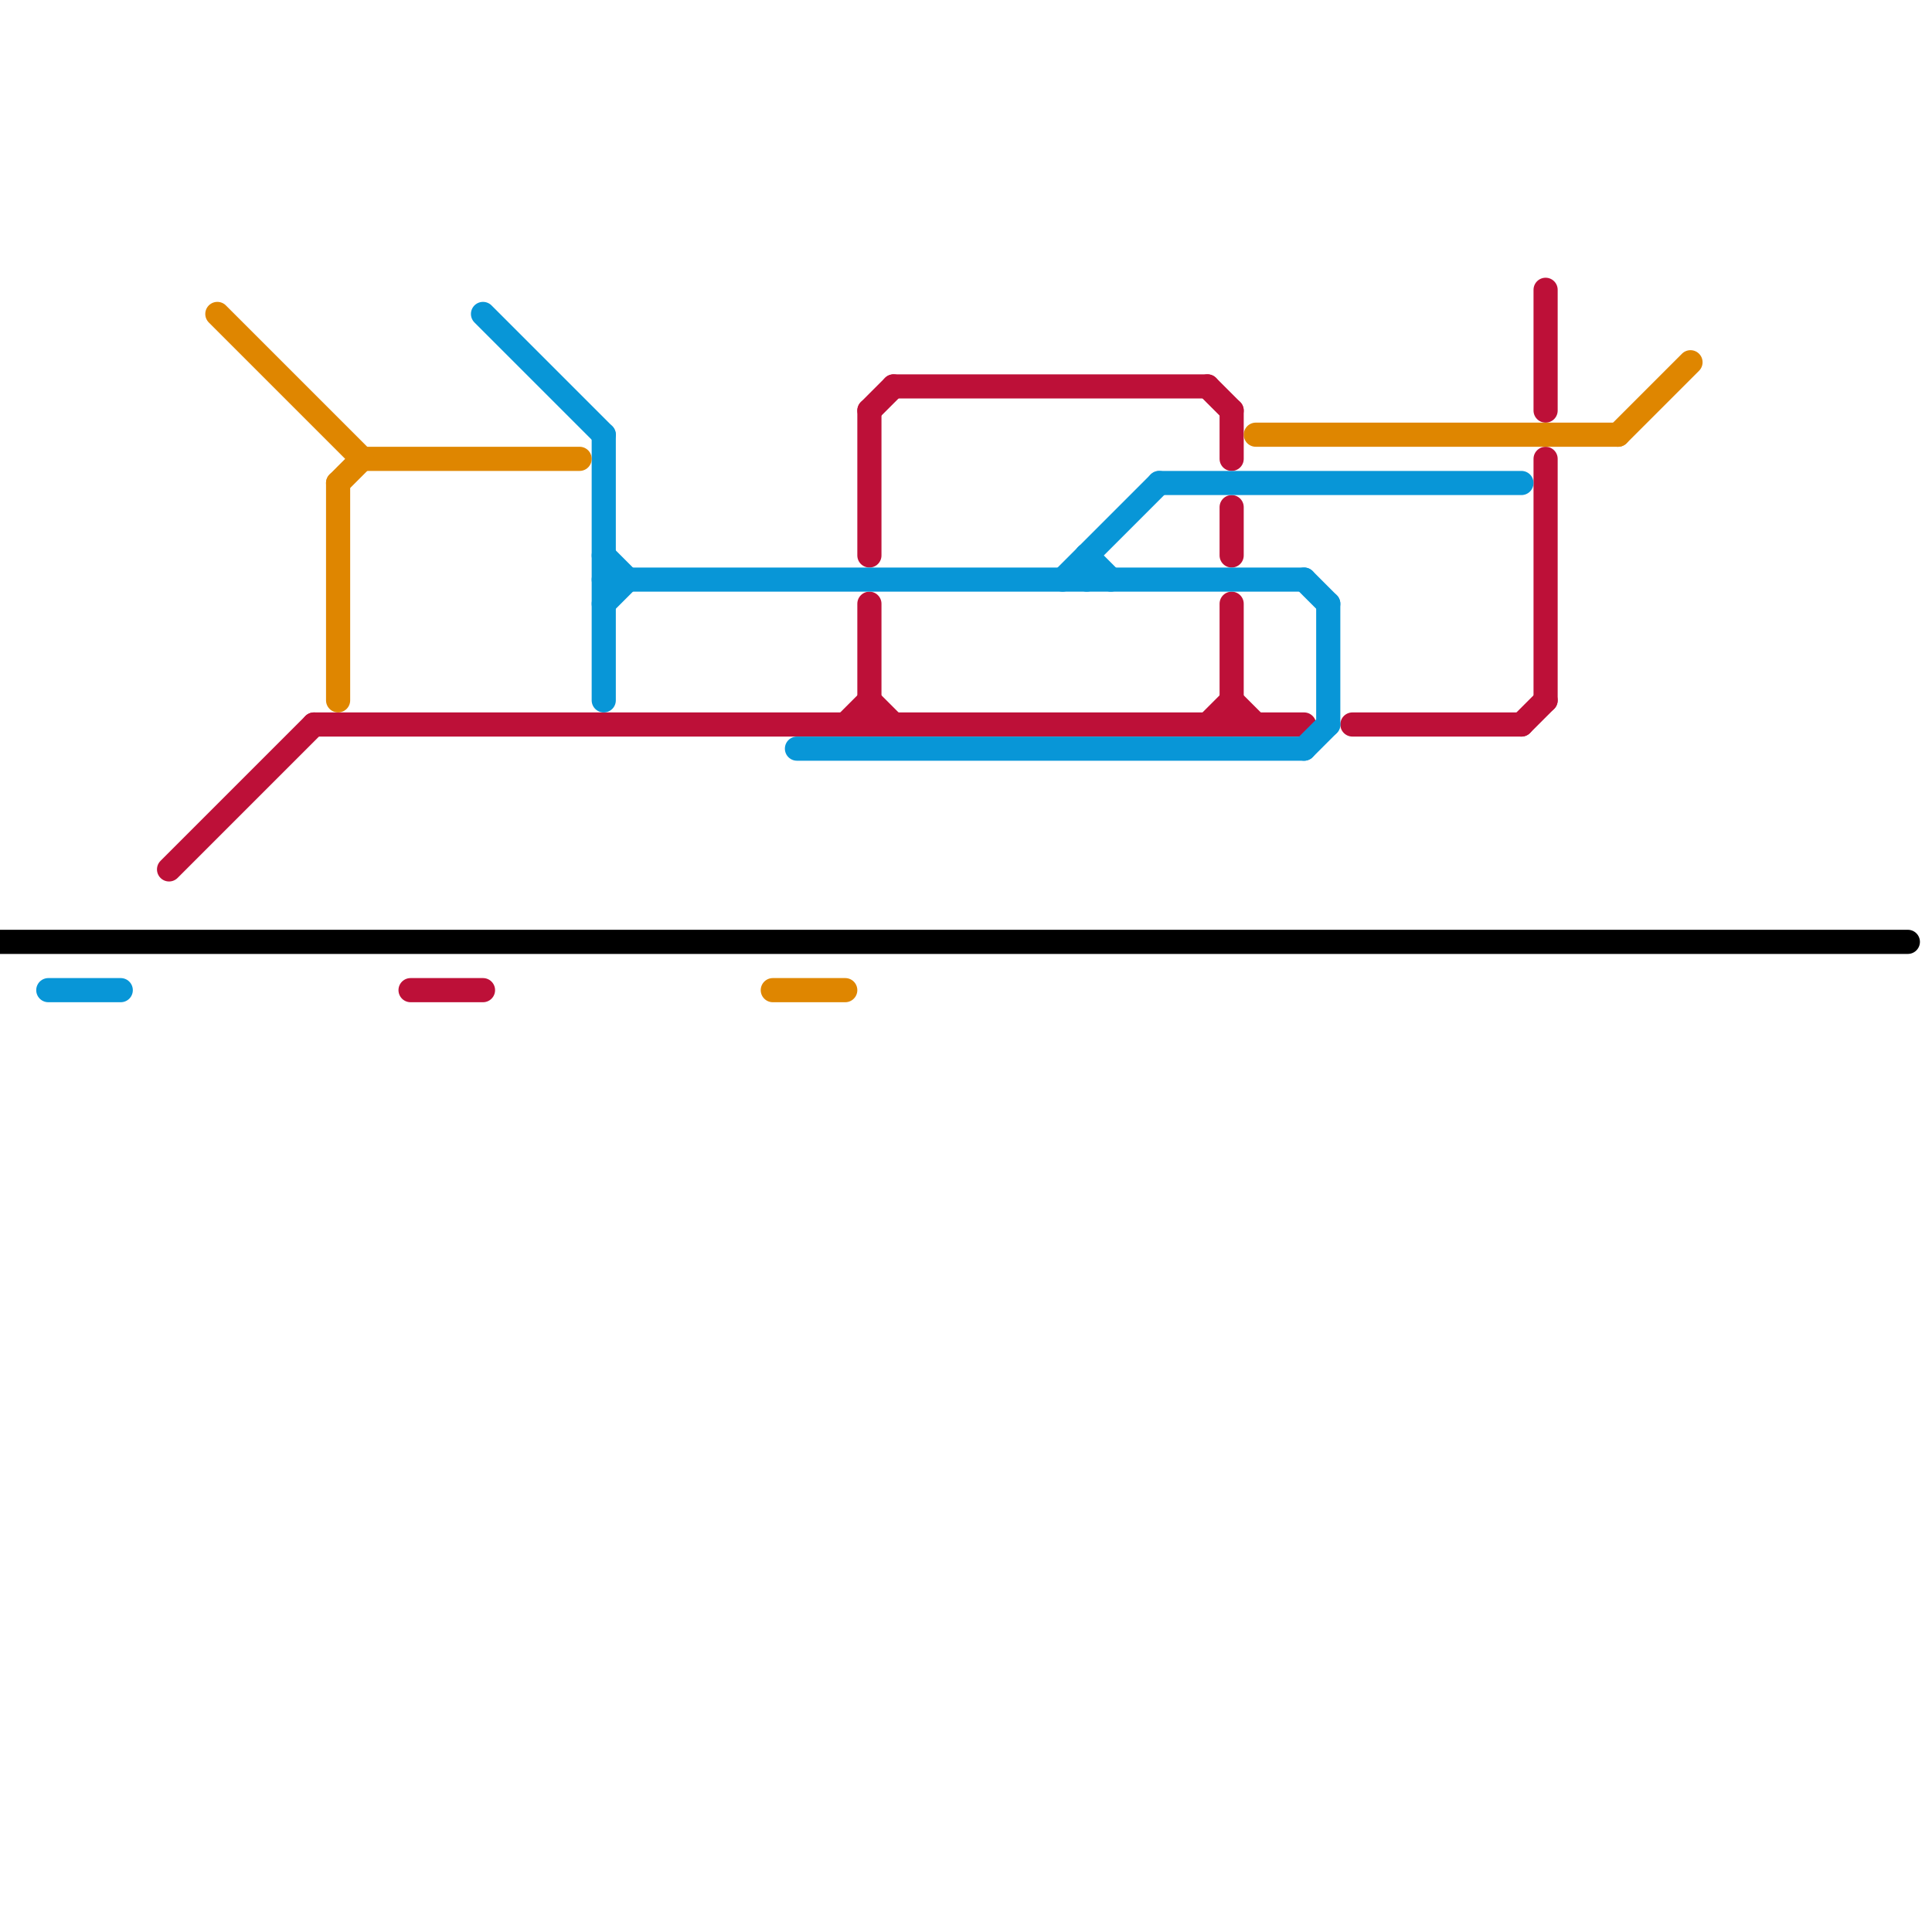
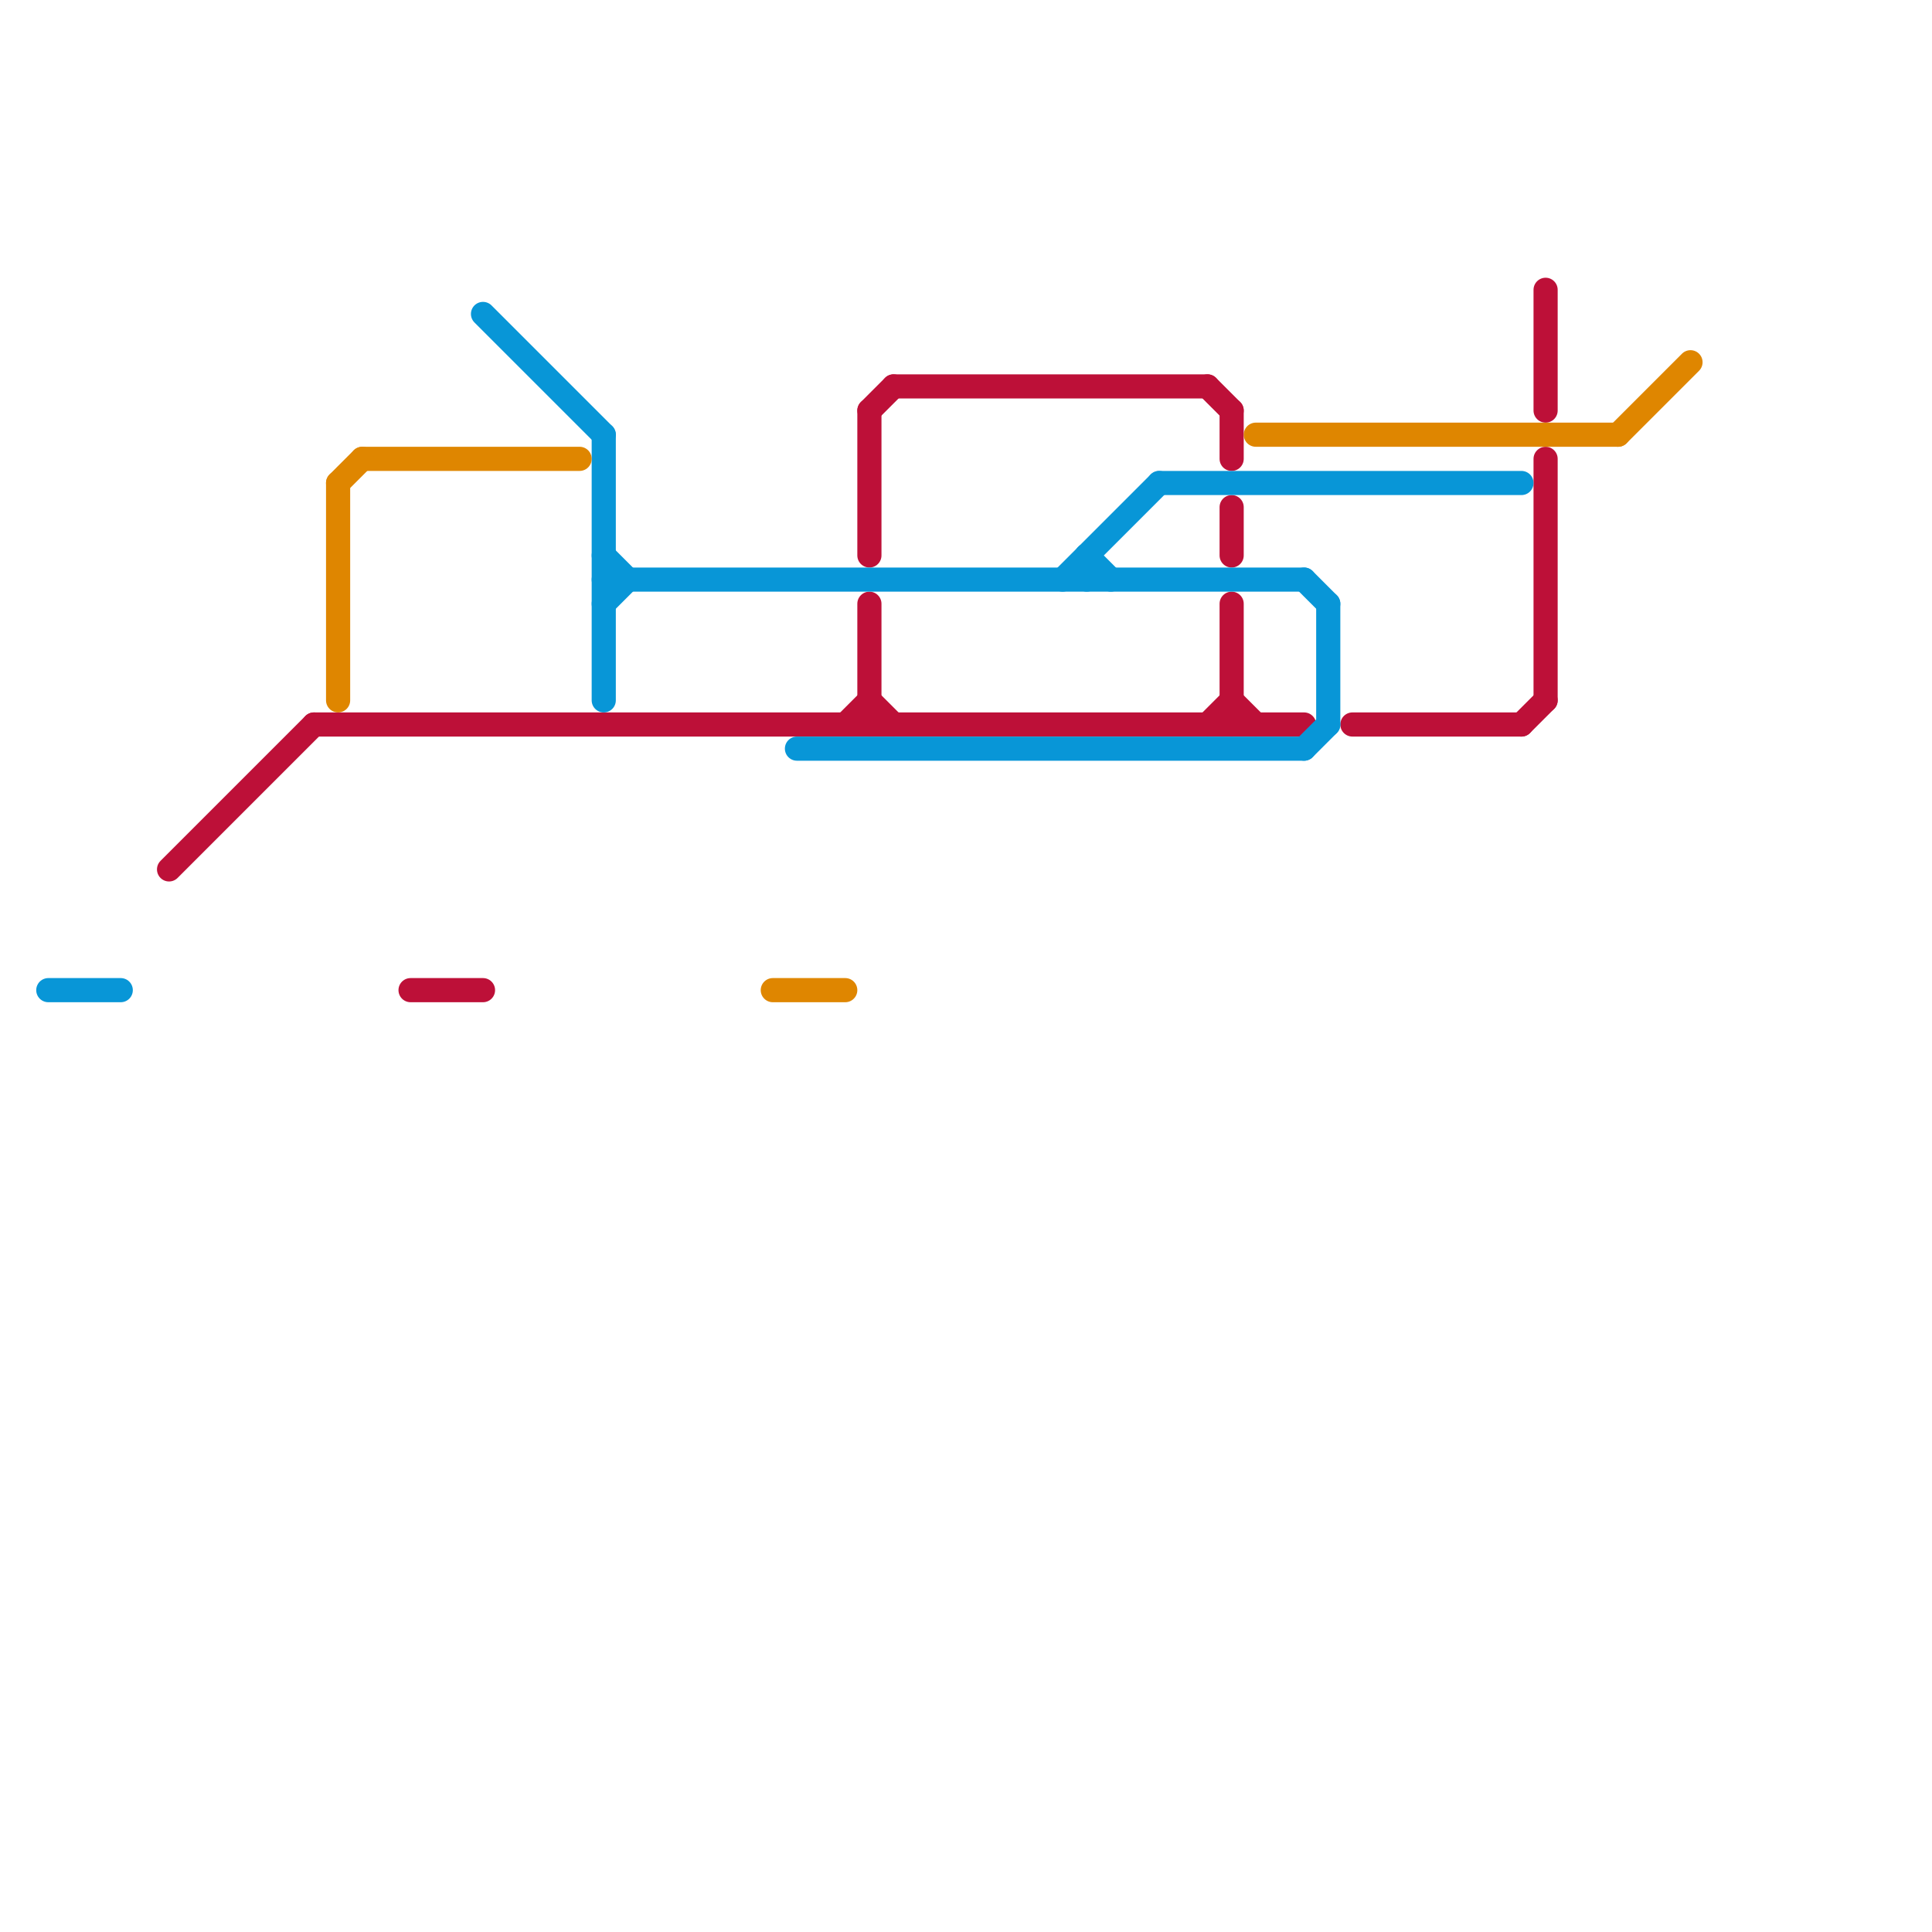
<svg xmlns="http://www.w3.org/2000/svg" version="1.1" viewBox="0 0 80 80">
  <style>text { font: 1px Helvetica; font-weight: 600; white-space: pre; dominant-baseline: central; } line { stroke-width: 1; fill: none; stroke-linecap: round; stroke-linejoin: round; } .c0 { stroke: #bd1038 } .c1 { stroke: #0896d7 } .c2 { stroke: #df8600 } .c3 { stroke: #000000 }</style>
  <defs>
    <g id="ct-xf">
      <circle r="0.5" fill="#fff" stroke="#000" stroke-width="0.2" />
    </g>
    <g id="ct">
      <circle r="0.5" fill="#fff" stroke="#000" stroke-width="0.1" />
    </g>
  </defs>
  <line class="c0" x1="7" y1="36" x2="13" y2="30" />
  <line class="c0" x1="50" y1="30" x2="51" y2="29" />
  <line class="c0" x1="36" y1="17" x2="36" y2="23" />
  <line class="c0" x1="51" y1="25" x2="51" y2="30" />
  <line class="c0" x1="56" y1="30" x2="63" y2="30" />
  <line class="c0" x1="17" y1="41" x2="20" y2="41" />
  <line class="c0" x1="37" y1="16" x2="50" y2="16" />
  <line class="c0" x1="64" y1="12" x2="64" y2="17" />
  <line class="c0" x1="36" y1="25" x2="36" y2="30" />
  <line class="c0" x1="63" y1="30" x2="64" y2="29" />
  <line class="c0" x1="36" y1="29" x2="37" y2="30" />
  <line class="c0" x1="51" y1="21" x2="51" y2="23" />
  <line class="c0" x1="51" y1="29" x2="52" y2="30" />
  <line class="c0" x1="35" y1="30" x2="36" y2="29" />
  <line class="c0" x1="64" y1="19" x2="64" y2="29" />
  <line class="c0" x1="13" y1="30" x2="54" y2="30" />
  <line class="c0" x1="50" y1="16" x2="51" y2="17" />
  <line class="c0" x1="51" y1="17" x2="51" y2="19" />
  <line class="c0" x1="36" y1="17" x2="37" y2="16" />
  <line class="c1" x1="25" y1="23" x2="26" y2="24" />
  <line class="c1" x1="33" y1="31" x2="54" y2="31" />
  <line class="c1" x1="25" y1="18" x2="25" y2="29" />
  <line class="c1" x1="48" y1="20" x2="63" y2="20" />
  <line class="c1" x1="44" y1="24" x2="48" y2="20" />
  <line class="c1" x1="55" y1="25" x2="55" y2="30" />
  <line class="c1" x1="54" y1="31" x2="55" y2="30" />
  <line class="c1" x1="45" y1="23" x2="46" y2="24" />
  <line class="c1" x1="25" y1="25" x2="26" y2="24" />
  <line class="c1" x1="2" y1="41" x2="5" y2="41" />
  <line class="c1" x1="25" y1="24" x2="54" y2="24" />
  <line class="c1" x1="54" y1="24" x2="55" y2="25" />
  <line class="c1" x1="20" y1="13" x2="25" y2="18" />
  <line class="c1" x1="45" y1="23" x2="45" y2="24" />
  <line class="c2" x1="52" y1="18" x2="67" y2="18" />
-   <line class="c2" x1="9" y1="13" x2="15" y2="19" />
  <line class="c2" x1="32" y1="41" x2="35" y2="41" />
  <line class="c2" x1="15" y1="19" x2="24" y2="19" />
  <line class="c2" x1="14" y1="20" x2="15" y2="19" />
  <line class="c2" x1="67" y1="18" x2="70" y2="15" />
  <line class="c2" x1="14" y1="20" x2="14" y2="29" />
-   <line class="c3" x1="0" y1="39" x2="79" y2="39" />
</svg>